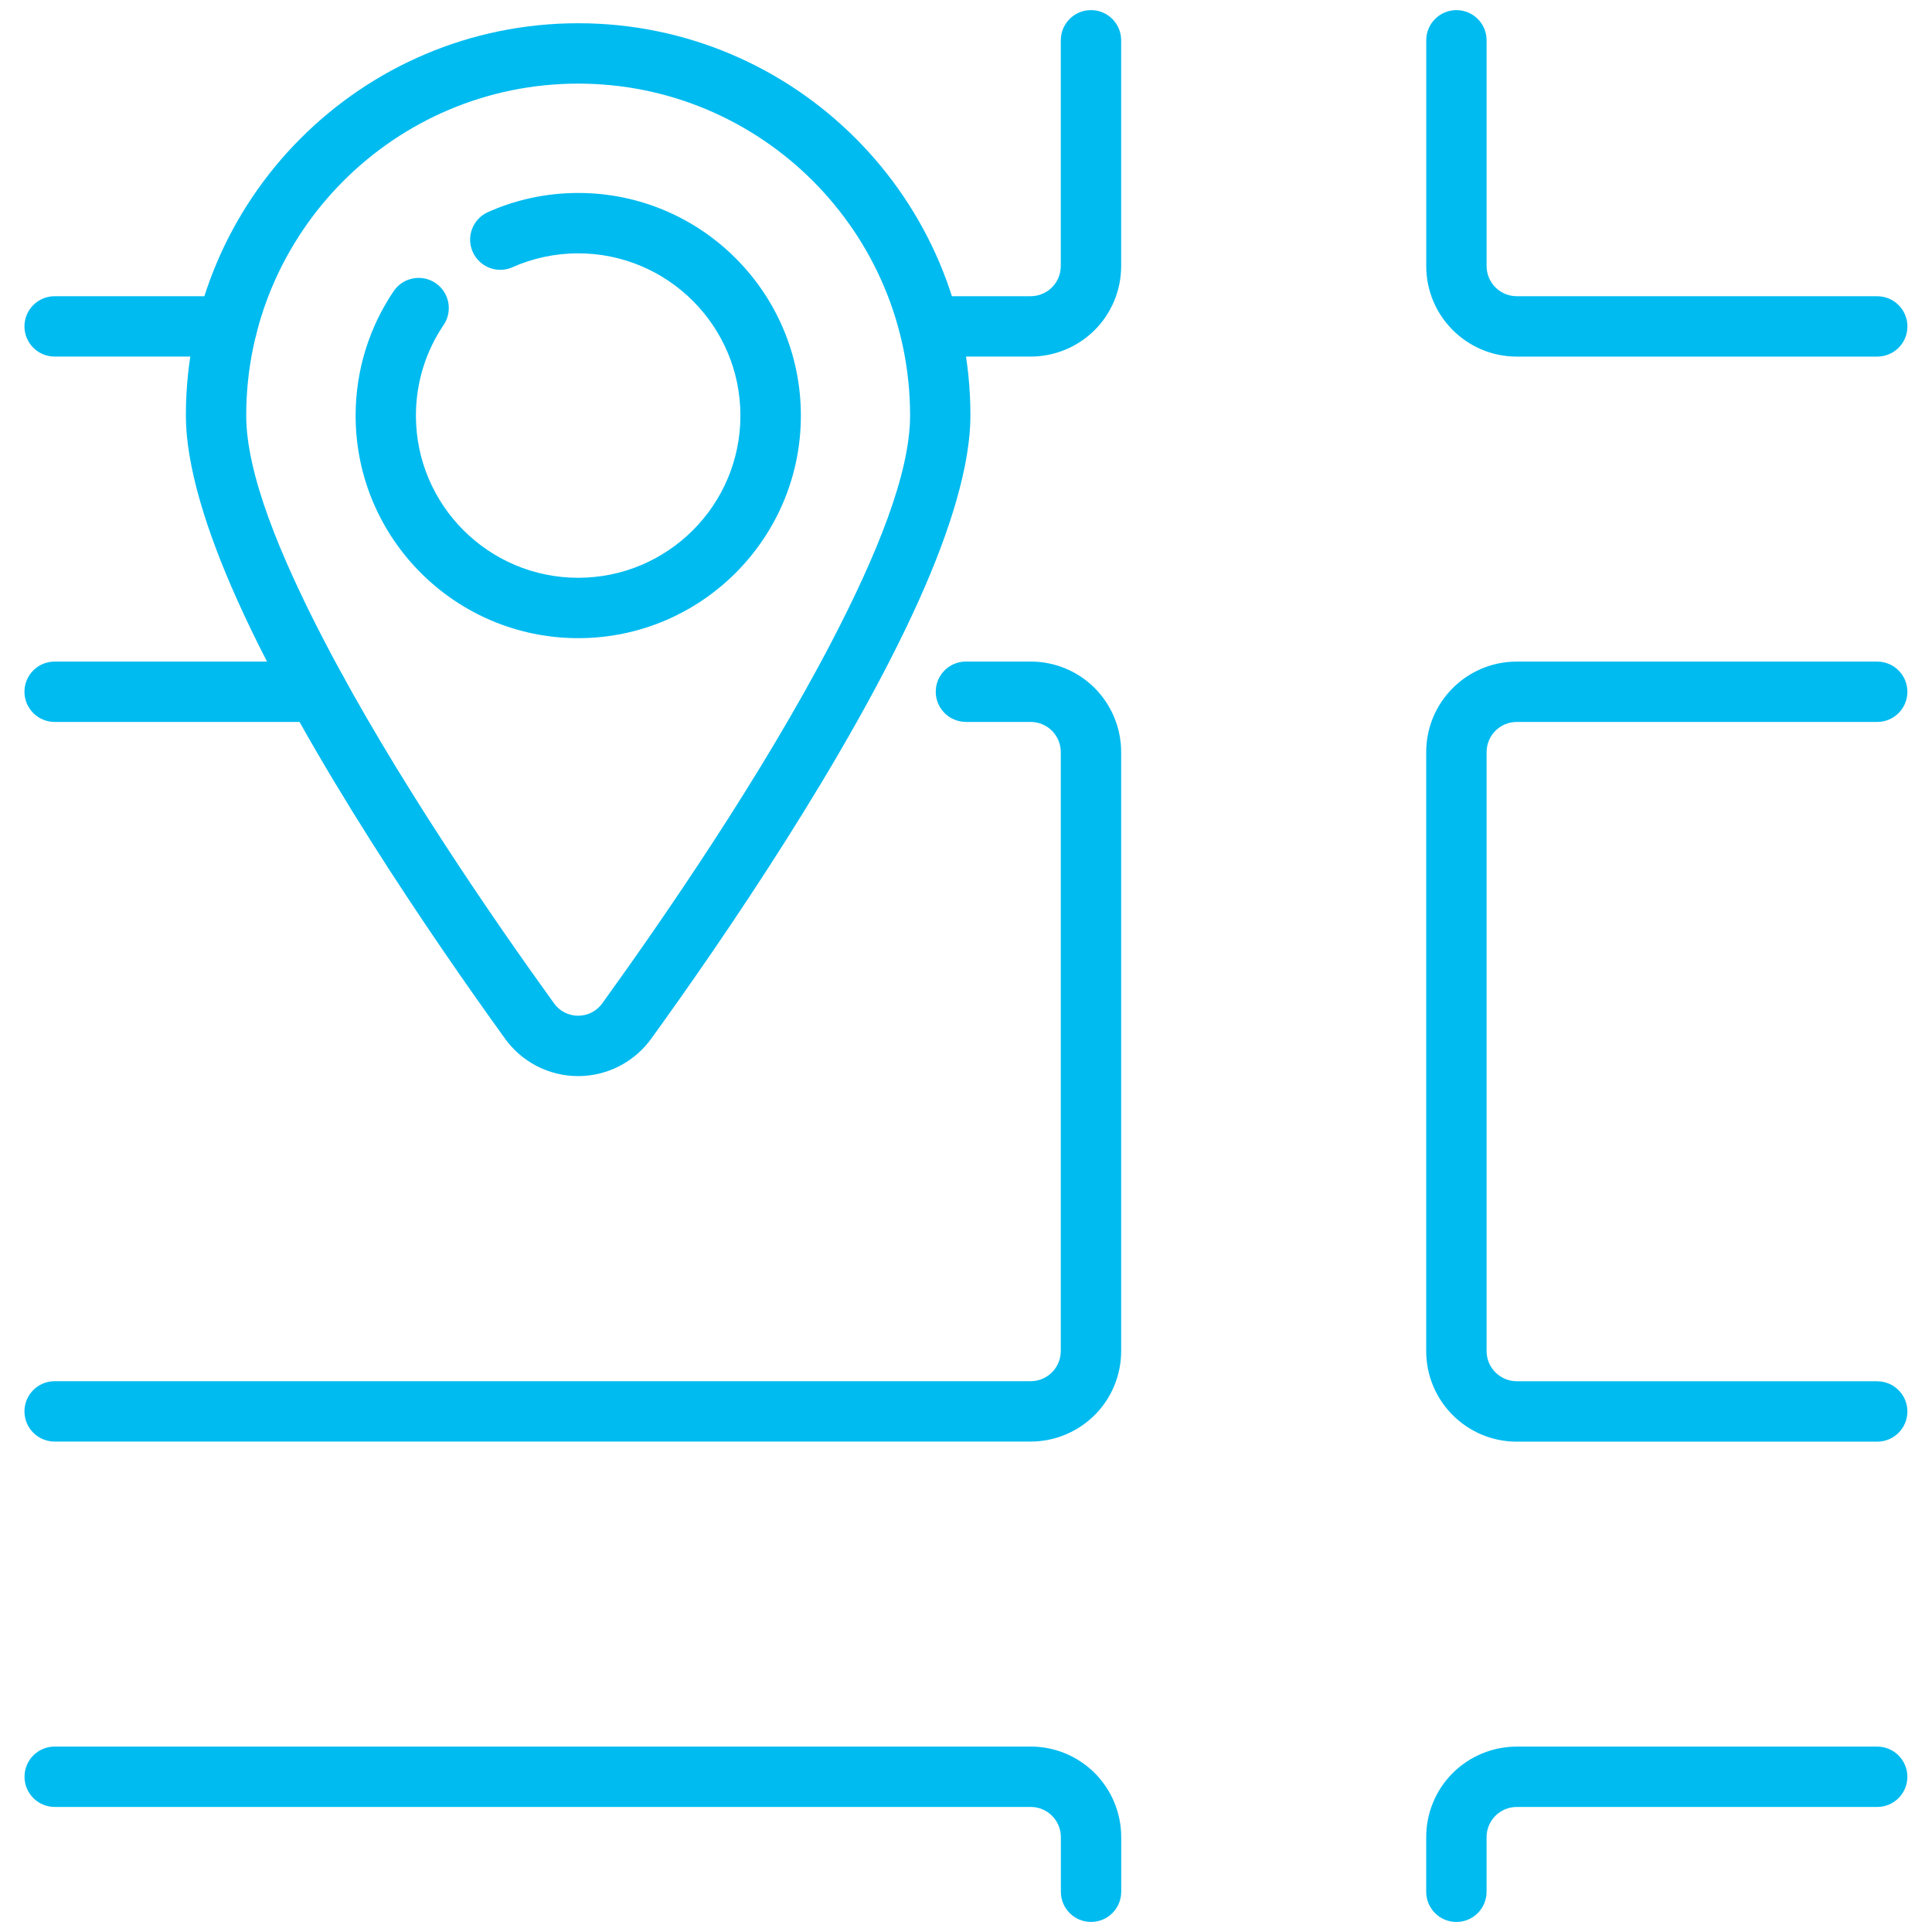
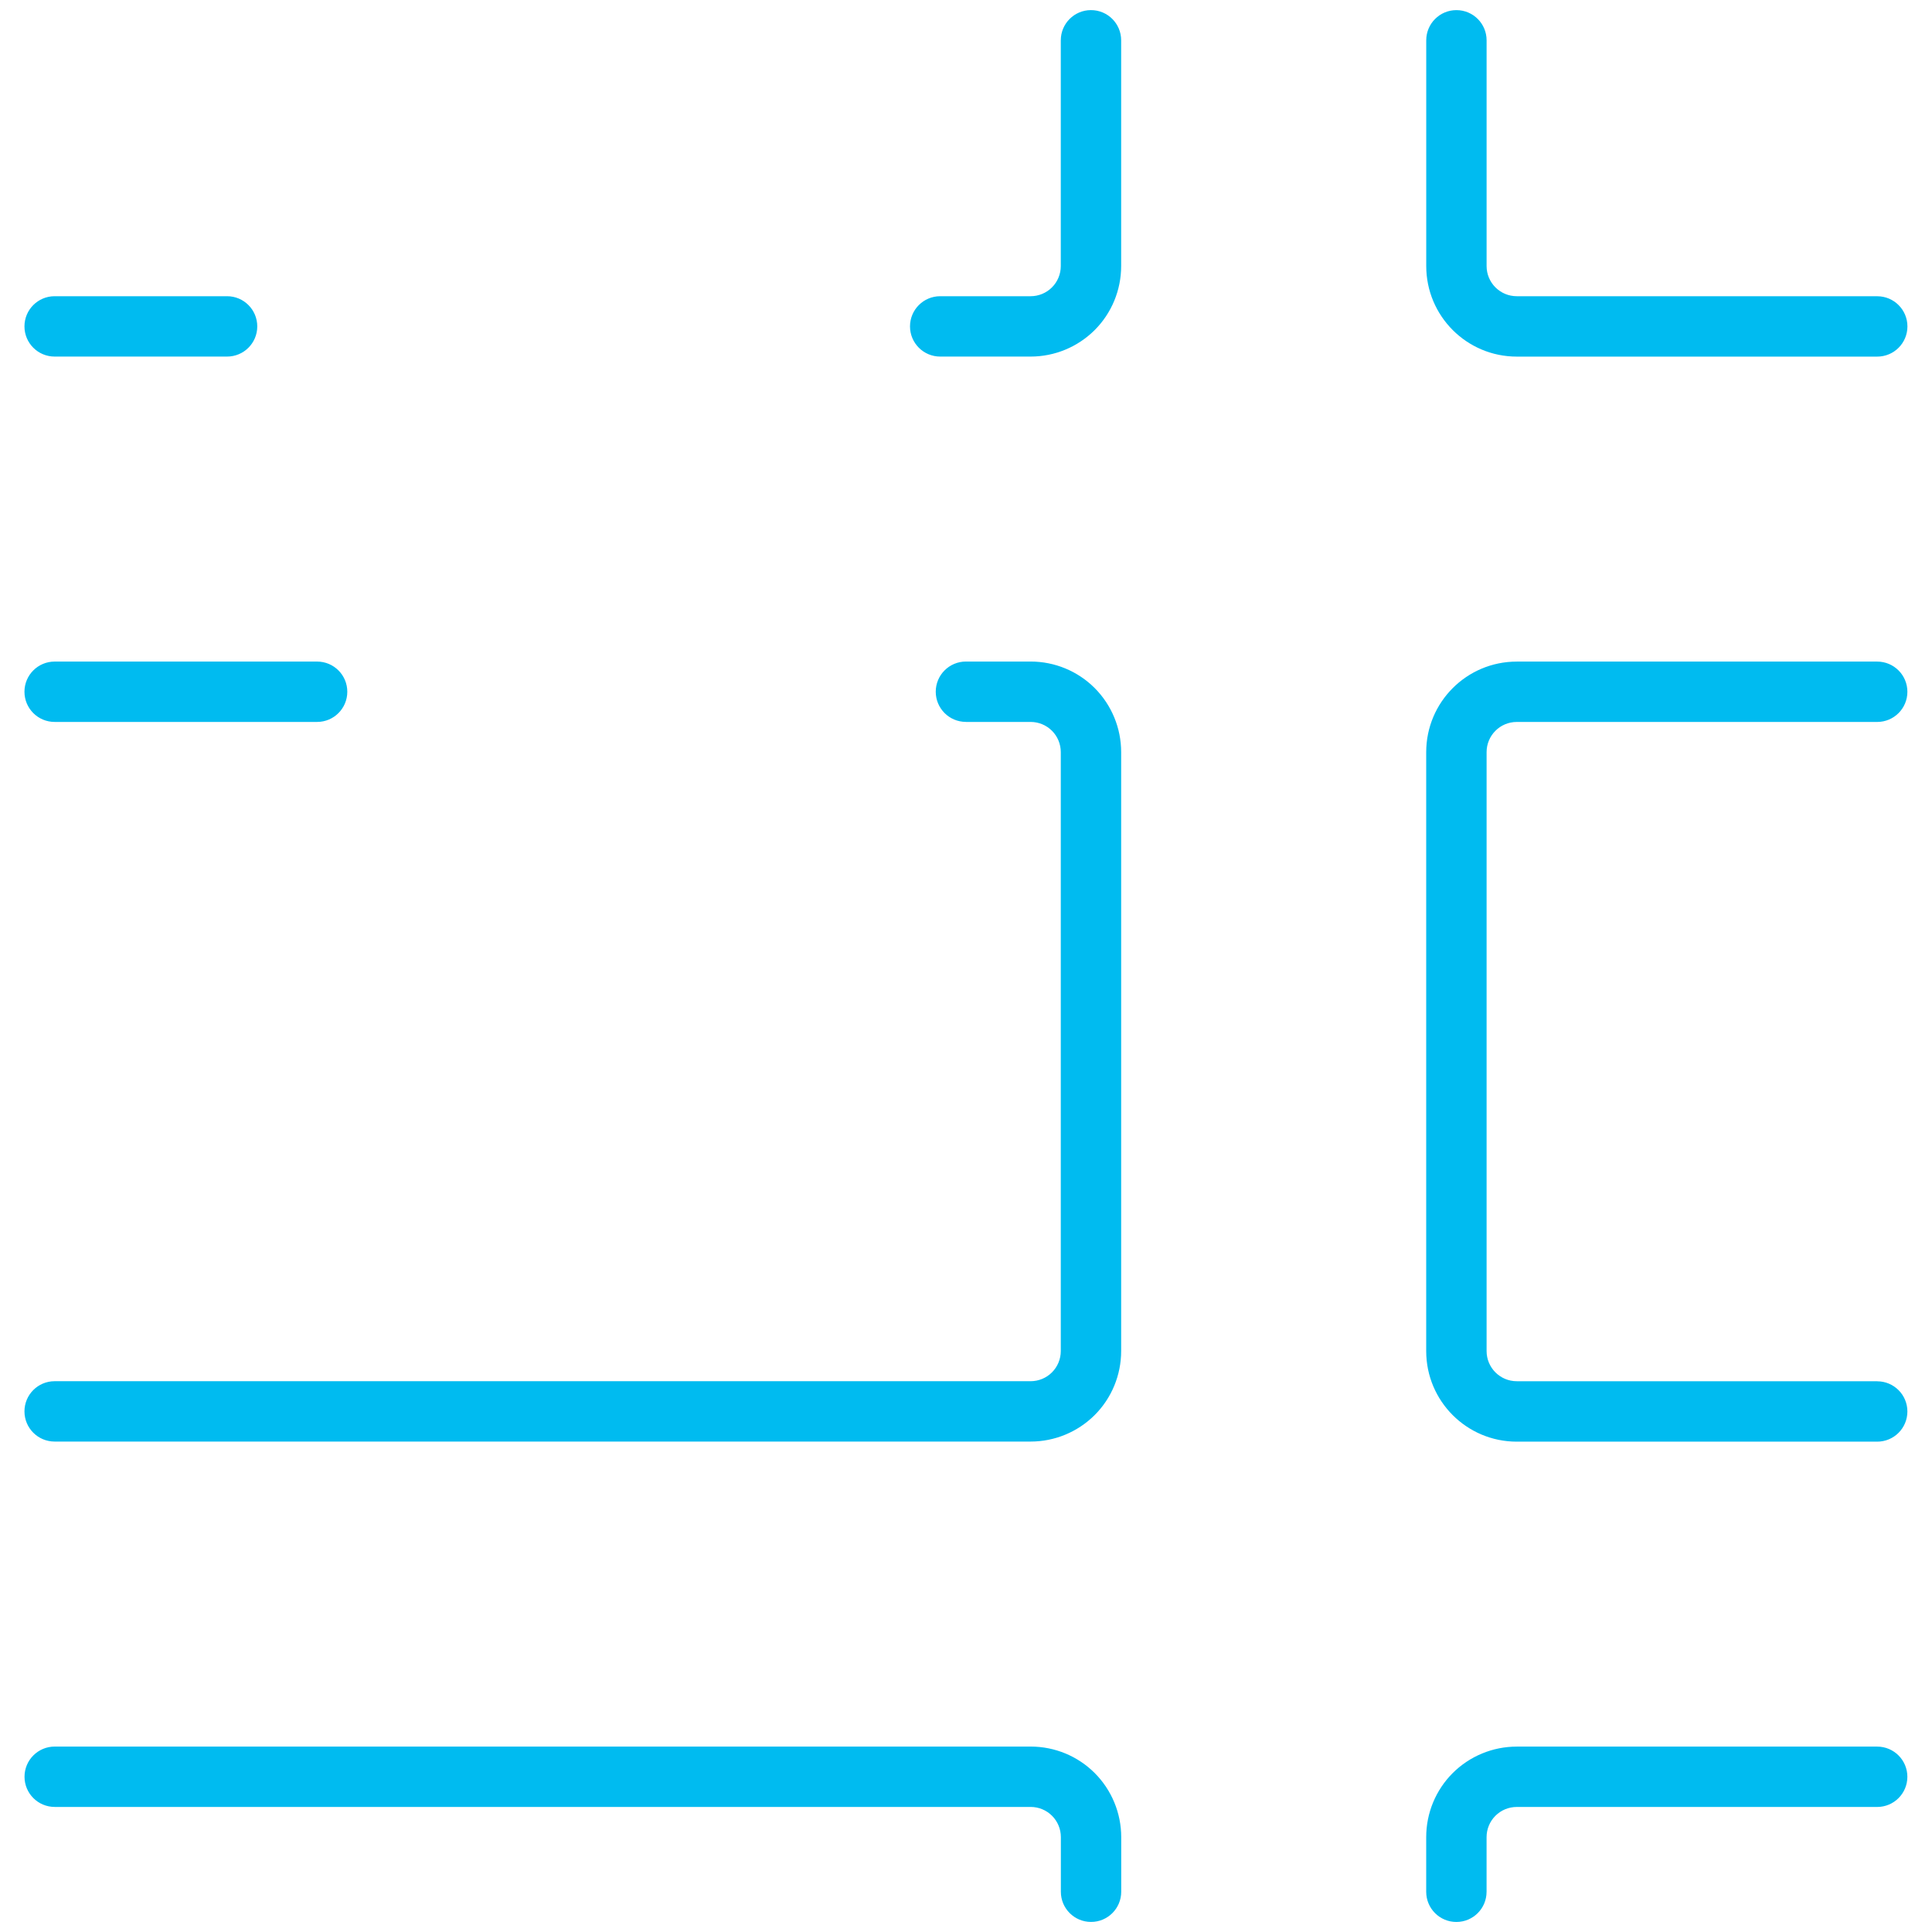
<svg xmlns="http://www.w3.org/2000/svg" fill="#00BBF0" width="100pt" height="100pt" version="1.1" viewBox="0 0 100 100">
  <g fill-rule="evenodd">
    <path d="m76.945 97.918v-2.828c0-0.414 0.164-0.812 0.457-1.105 0.293-0.293 0.691-0.457 1.105-0.457h18.656c0.863 0 1.562-0.699 1.562-1.562 0-0.863-0.699-1.562-1.562-1.562h-18.656c-1.242 0-2.434 0.492-3.316 1.371-0.879 0.879-1.371 2.07-1.371 3.316v2.828c0 0.863 0.699 1.562 1.562 1.562 0.863 0 1.562-0.699 1.562-1.562zm-74.113-4.391h50.516c0.414 0 0.812 0.164 1.105 0.457s0.457 0.691 0.457 1.105v2.828c0 0.863 0.699 1.562 1.562 1.562 0.863 0 1.562-0.699 1.562-1.562v-2.828c0-1.242-0.492-2.434-1.371-3.316-0.879-0.879-2.07-1.371-3.316-1.371h-50.516c-0.863 0-1.562 0.699-1.562 1.562 0 0.863 0.699 1.562 1.562 1.562zm94.332-22.035h-18.656c-0.863 0-1.562-0.699-1.562-1.562v-31c0-0.863 0.699-1.562 1.562-1.562h18.656c0.863 0 1.562-0.699 1.562-1.562 0-0.863-0.699-1.562-1.562-1.562h-18.656c-2.59 0-4.688 2.098-4.688 4.688v31c0 2.59 2.098 4.688 4.688 4.688h18.656c0.863 0 1.562-0.699 1.562-1.562 0-0.863-0.699-1.562-1.562-1.562zm-47.168-34.125h3.348c0.414 0 0.812 0.164 1.105 0.457s0.457 0.691 0.457 1.105v31c0 0.414-0.164 0.812-0.457 1.105-0.293 0.293-0.691 0.457-1.105 0.457h-50.516c-0.863 0-1.562 0.699-1.562 1.562 0 0.863 0.699 1.562 1.562 1.562h50.516c1.242 0 2.434-0.492 3.316-1.371 0.879-0.879 1.371-2.07 1.371-3.316v-31c0-1.242-0.492-2.434-1.371-3.316-0.879-0.879-2.07-1.371-3.316-1.371h-3.348c-0.863 0-1.562 0.699-1.562 1.562 0 0.863 0.699 1.562 1.562 1.562zm-47.168 0h13.586c0.863 0 1.562-0.699 1.562-1.562 0-0.863-0.699-1.562-1.562-1.562h-13.586c-0.863 0-1.562 0.699-1.562 1.562 0 0.863 0.699 1.562 1.562 1.562zm8.926-22.035h-8.926c-0.863 0-1.562 0.699-1.562 1.562s0.699 1.562 1.562 1.562h8.926c0.863 0 1.562-0.699 1.562-1.562s-0.699-1.562-1.562-1.562zm85.41 0h-18.656c-0.863 0-1.562-0.699-1.562-1.562v-11.684c0-0.863-0.699-1.562-1.562-1.562-0.863 0-1.562 0.699-1.562 1.562v11.684c0 2.59 2.098 4.688 4.688 4.688h18.656c0.863 0 1.562-0.699 1.562-1.562s-0.699-1.562-1.562-1.562zm-42.258-13.246v11.684c0 0.414-0.164 0.812-0.457 1.105s-0.691 0.457-1.105 0.457h-4.68c-0.863 0-1.562 0.699-1.562 1.562s0.699 1.562 1.562 1.562h4.68c1.242 0 2.434-0.492 3.316-1.371 0.879-0.879 1.371-2.07 1.371-3.316v-11.684c0-0.863-0.699-1.562-1.562-1.562s-1.562 0.699-1.562 1.562z" />
-     <path d="m29.926 1.203c-11.207 0-20.305 9.098-20.305 20.305 0 2.555 1.027 5.918 2.668 9.566 3.617 8.043 10.188 17.609 13.816 22.637 0.871 1.246 2.297 1.988 3.82 1.988 1.52 0 2.945-0.742 3.82-1.988 3.633-5.027 10.199-14.594 13.816-22.637 1.641-3.648 2.668-7.012 2.668-9.566 0-11.207-9.098-20.305-20.305-20.305zm0 3.125c9.48 0 17.18 7.699 17.18 17.18 0 3-1.734 7.234-4.051 11.688-3.644 7.008-8.809 14.48-11.852 18.695-0.008 0.008-0.012 0.016-0.016 0.023-0.289 0.414-0.758 0.66-1.262 0.66-0.504 0-0.977-0.246-1.262-0.66-0.008-0.008-0.012-0.016-0.016-0.023-3.043-4.215-8.207-11.688-11.852-18.695-2.316-4.453-4.051-8.688-4.051-11.688 0-9.48 7.699-17.18 17.18-17.18zm-3.402 9.504c1.039-0.461 2.191-0.719 3.402-0.719 4.633 0 8.398 3.762 8.398 8.398 0 4.633-3.762 8.395-8.398 8.395-4.633 0-8.398-3.762-8.398-8.395 0-1.738 0.527-3.352 1.434-4.691 0.484-0.715 0.293-1.688-0.418-2.168-0.715-0.484-1.688-0.293-2.168 0.418-1.242 1.84-1.969 4.055-1.969 6.441 0 6.359 5.164 11.52 11.523 11.52 6.359 0 11.523-5.164 11.523-11.52 0-6.359-5.164-11.523-11.523-11.523-1.664 0-3.242 0.352-4.668 0.988-0.789 0.352-1.145 1.273-0.793 2.062 0.352 0.789 1.273 1.145 2.062 0.793z" />
  </g>
</svg>